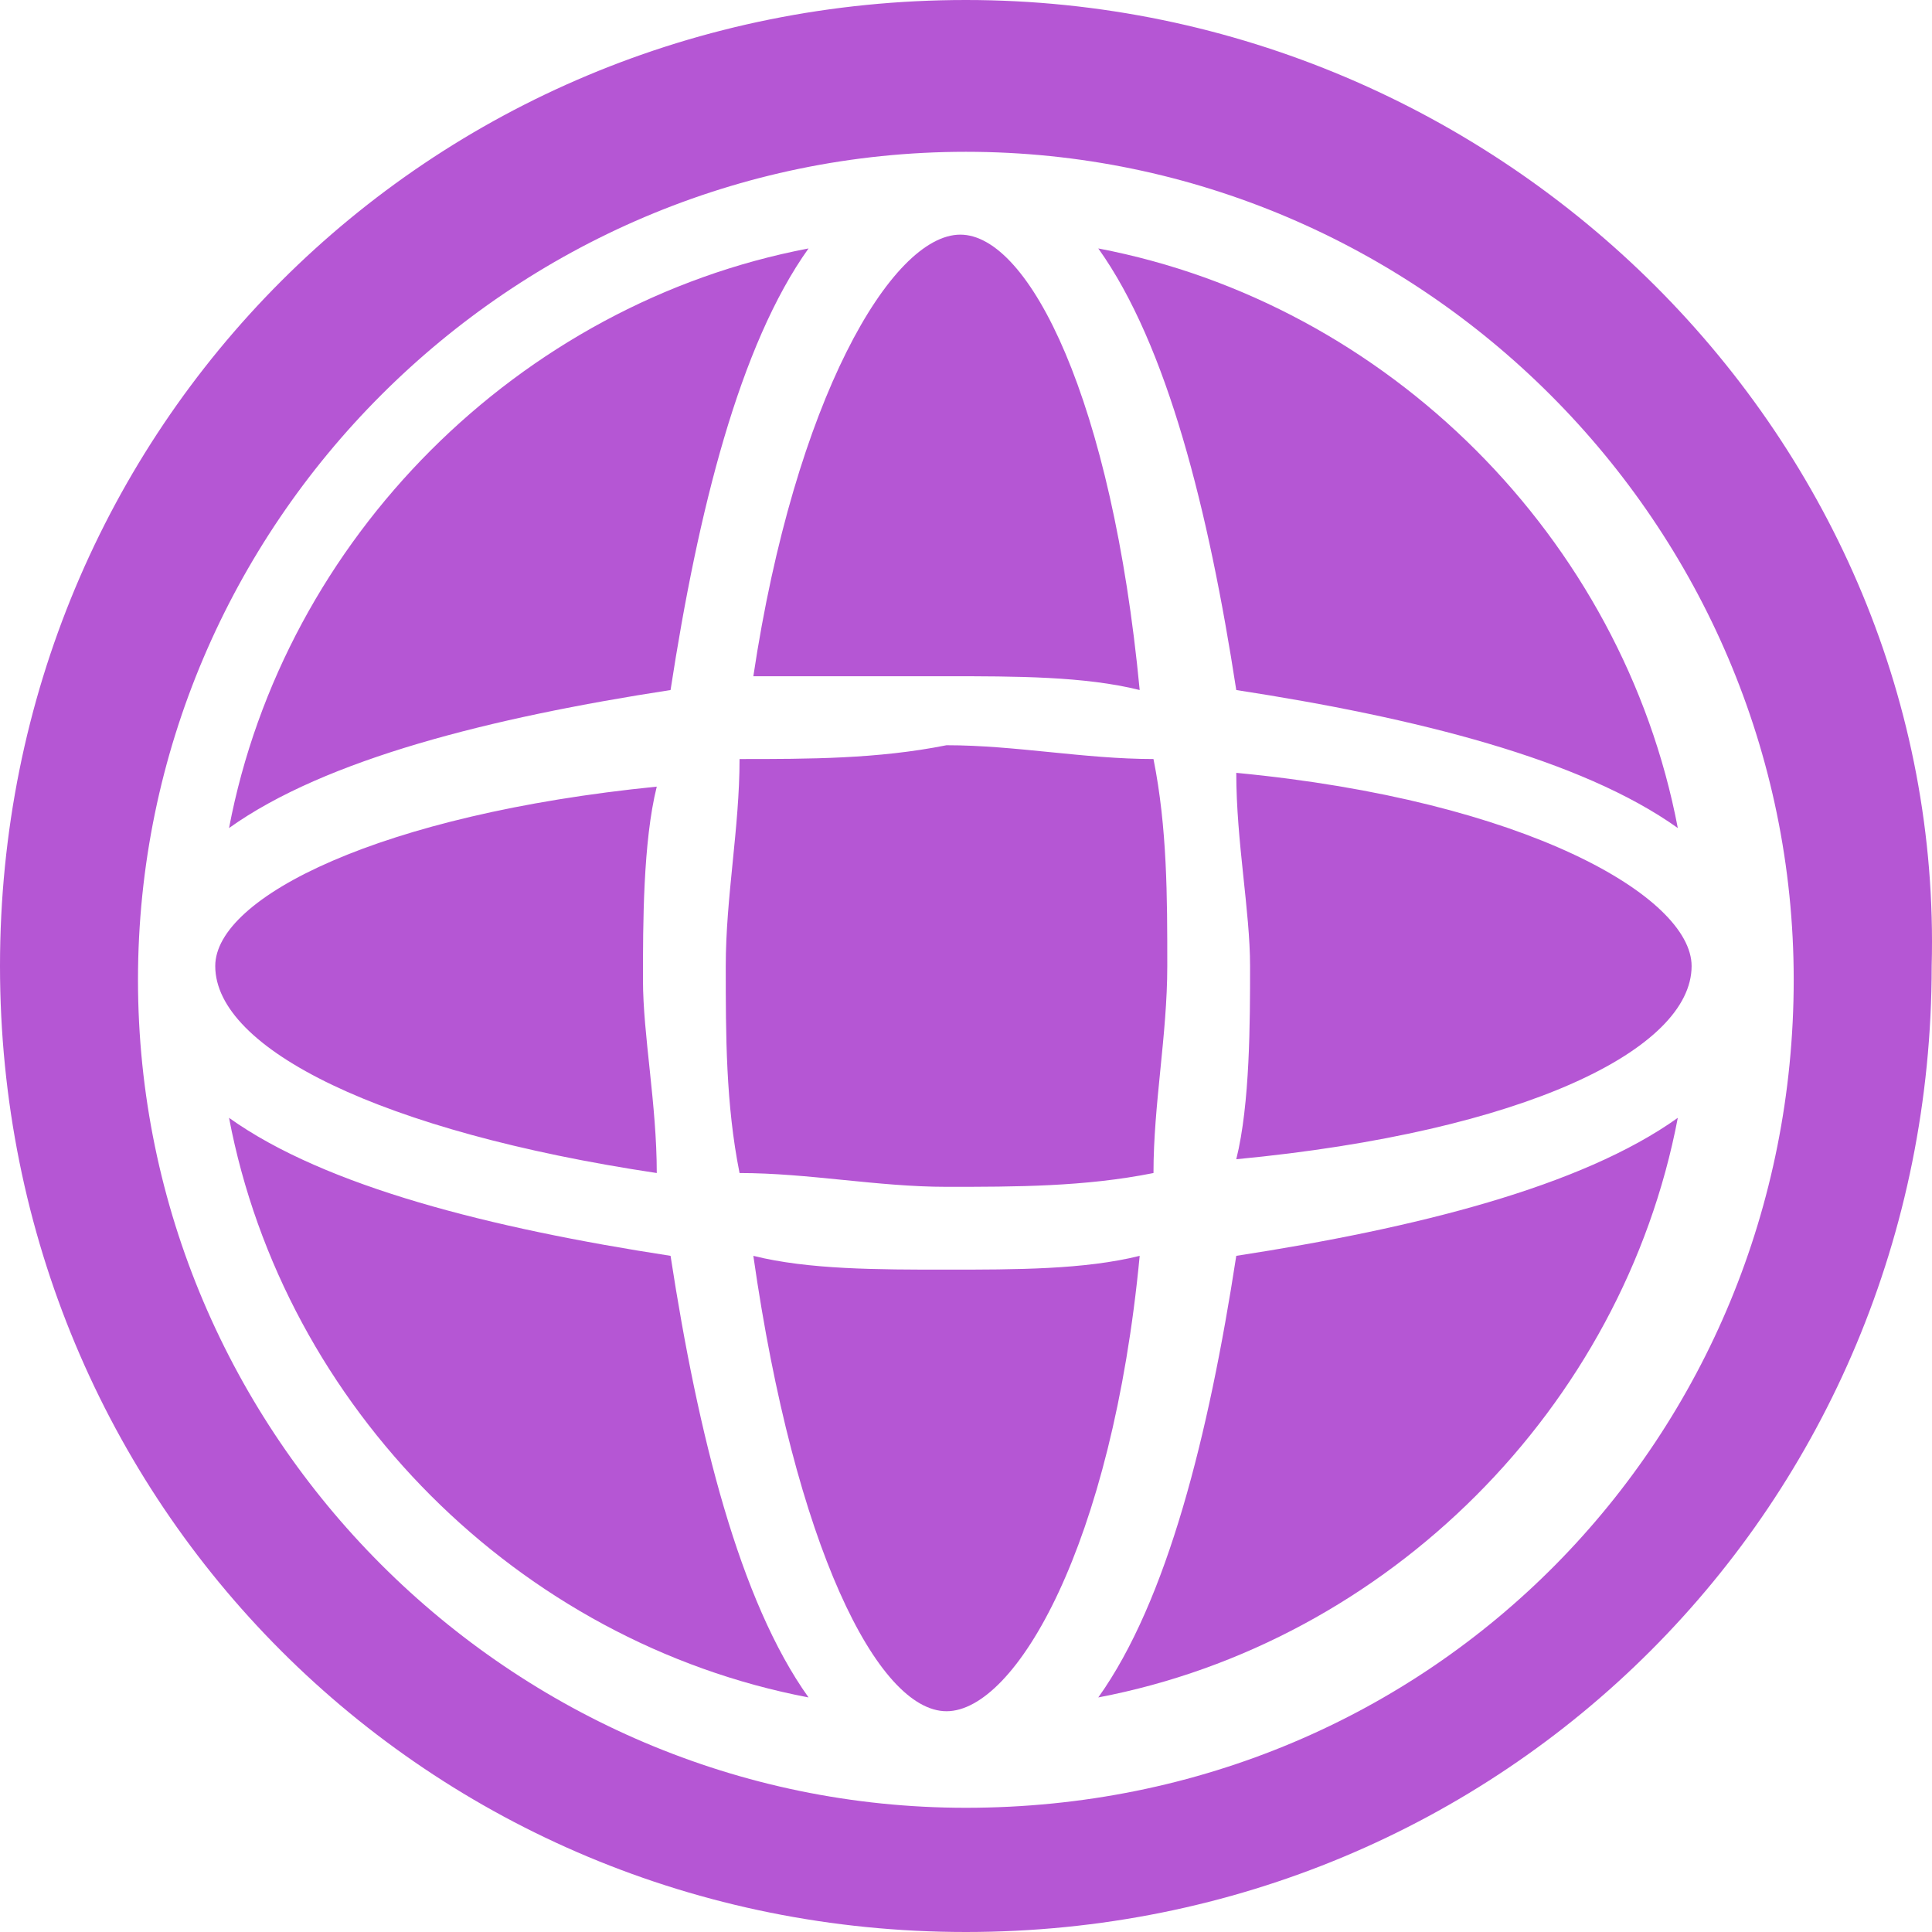
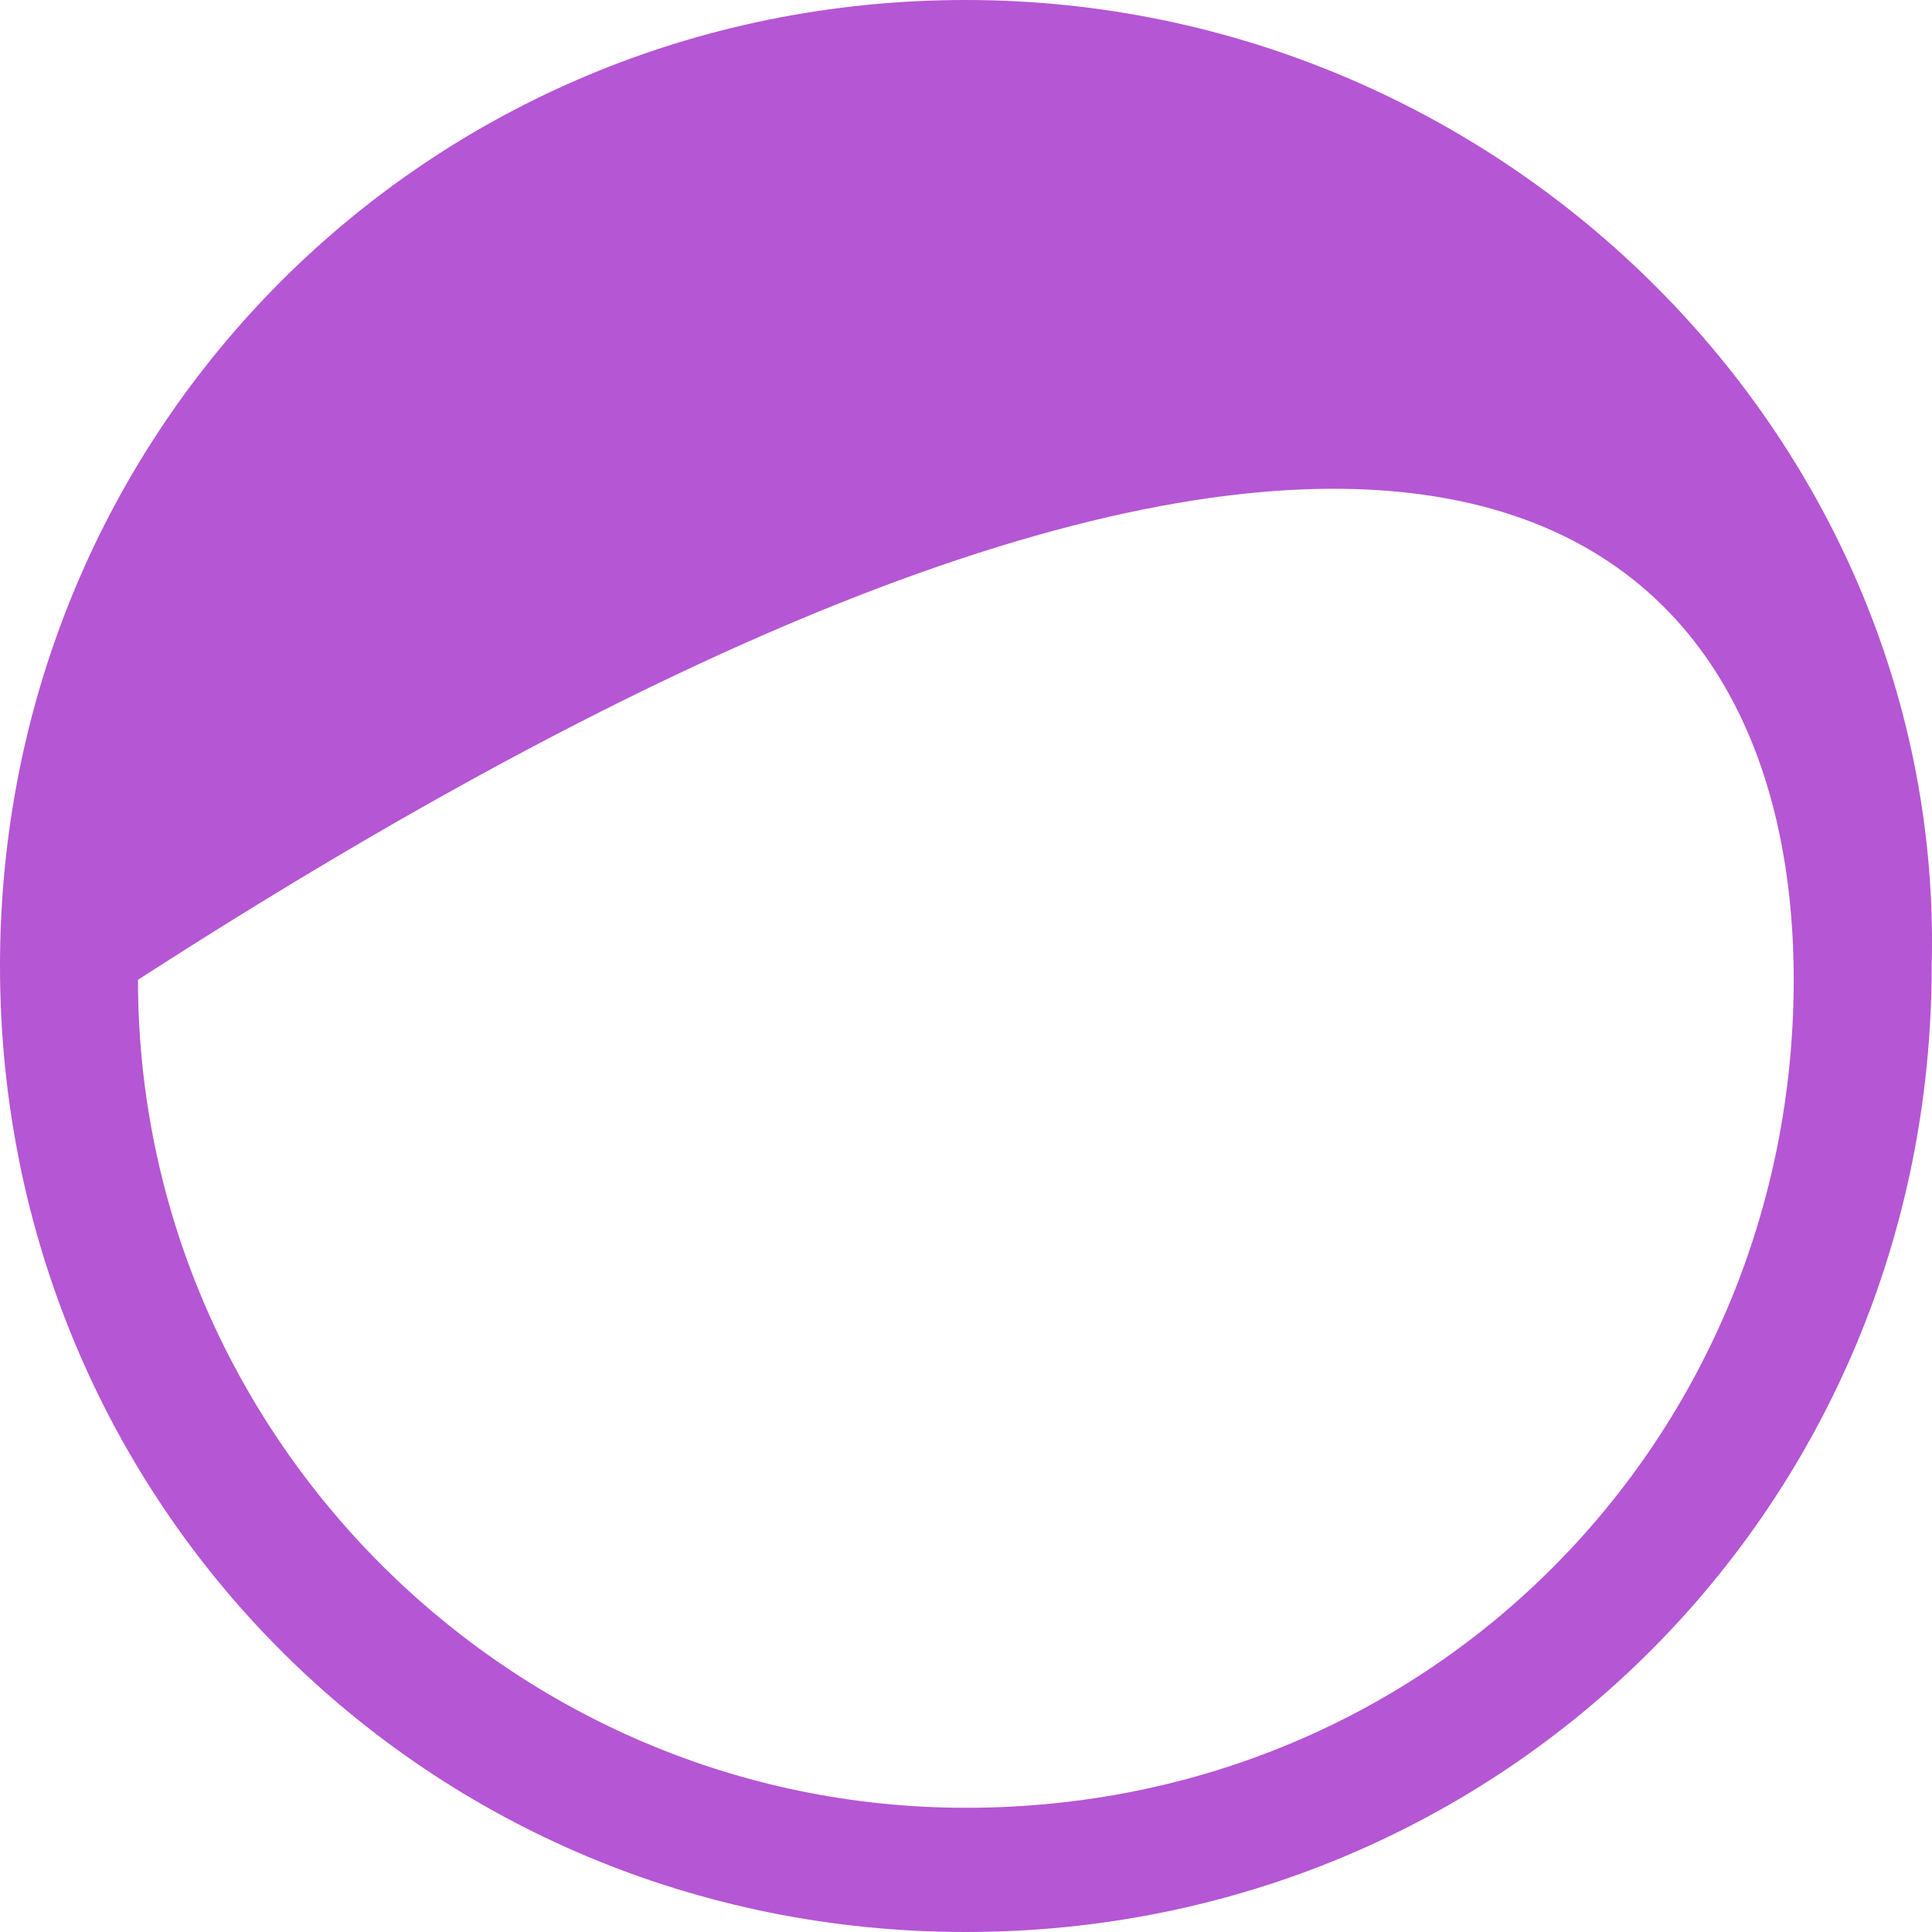
<svg xmlns="http://www.w3.org/2000/svg" width="100" height="100" viewBox="0 0 100 100" fill="none">
  <g clip-path="url(#clip0_552_3341)">
-     <path d="M41.85 12.859C26.852 15.716 14.711 27.859 11.855 42.859C16.854 39.287 25.424 37.145 34.708 35.716C36.136 26.43 38.279 17.859 41.85 12.859ZM38.279 39.287C38.279 42.859 37.565 46.43 37.565 50.002C37.565 53.573 37.565 57.145 38.279 60.716C41.85 60.716 45.421 61.43 48.992 61.43C52.562 61.43 56.133 61.43 59.704 60.716C59.704 57.145 60.418 53.573 60.418 50.002C60.418 46.43 60.418 42.859 59.704 39.287C56.133 39.287 52.562 38.573 48.992 38.573C45.421 39.287 41.85 39.287 38.279 39.287ZM33.994 60.716C33.994 57.145 33.28 53.573 33.28 50.716C33.28 47.859 33.28 43.573 33.994 40.716C19.711 42.145 11.141 46.43 11.141 50.002C11.141 54.287 19.711 58.573 33.994 60.716ZM87.557 50.002C87.557 46.43 78.987 41.43 63.989 40.002C63.989 43.573 64.703 47.145 64.703 50.002C64.703 52.859 64.703 57.145 63.989 60.002C78.987 58.573 87.557 54.287 87.557 50.002ZM86.843 42.859C83.986 27.859 71.845 15.716 56.847 12.859C60.418 17.859 62.561 26.43 63.989 35.716C73.273 37.145 81.843 39.287 86.843 42.859ZM48.992 35.002C52.562 35.002 56.133 35.002 58.99 35.716C57.562 20.716 53.277 12.145 49.706 12.145C46.135 12.145 41.136 20.716 38.993 35.002C42.564 35.002 46.135 35.002 48.992 35.002ZM11.855 57.859C14.711 72.859 26.852 85.002 41.85 87.859C38.279 82.859 36.136 74.287 34.708 65.002C25.424 63.573 16.854 61.43 11.855 57.859ZM56.847 87.859C71.845 85.002 83.986 72.859 86.843 57.859C81.843 61.43 73.273 63.573 63.989 65.002C62.561 74.287 60.418 82.859 56.847 87.859ZM48.992 65.716C45.421 65.716 41.85 65.716 38.993 65.002C41.136 80.002 45.421 88.573 48.992 88.573C52.562 88.573 57.562 80.002 58.99 65.002C56.133 65.716 52.562 65.716 48.992 65.716Z" fill="#B556D4" />
-     <path d="M49.992 0C22.139 0 0 22.143 0 50C0 77.857 22.139 100 49.992 100C77.844 100 99.984 77.857 99.984 50C100.698 22.857 77.844 0 49.992 0ZM49.992 93.571C26.424 93.571 7.142 74.286 7.142 50.714C7.142 27.143 26.424 7.857 49.992 7.857C73.559 7.857 92.842 27.143 92.842 50.714C92.842 74.286 74.274 93.571 49.992 93.571Z" fill="#B556D4" />
+     <path d="M49.992 0C22.139 0 0 22.143 0 50C0 77.857 22.139 100 49.992 100C77.844 100 99.984 77.857 99.984 50C100.698 22.857 77.844 0 49.992 0ZM49.992 93.571C26.424 93.571 7.142 74.286 7.142 50.714C73.559 7.857 92.842 27.143 92.842 50.714C92.842 74.286 74.274 93.571 49.992 93.571Z" fill="#B556D4" />
  </g>
  <defs>
    <clipPath id="clip0_552_3341">
      <rect width="100" height="100" fill="white" />
    </clipPath>
  </defs>
</svg>